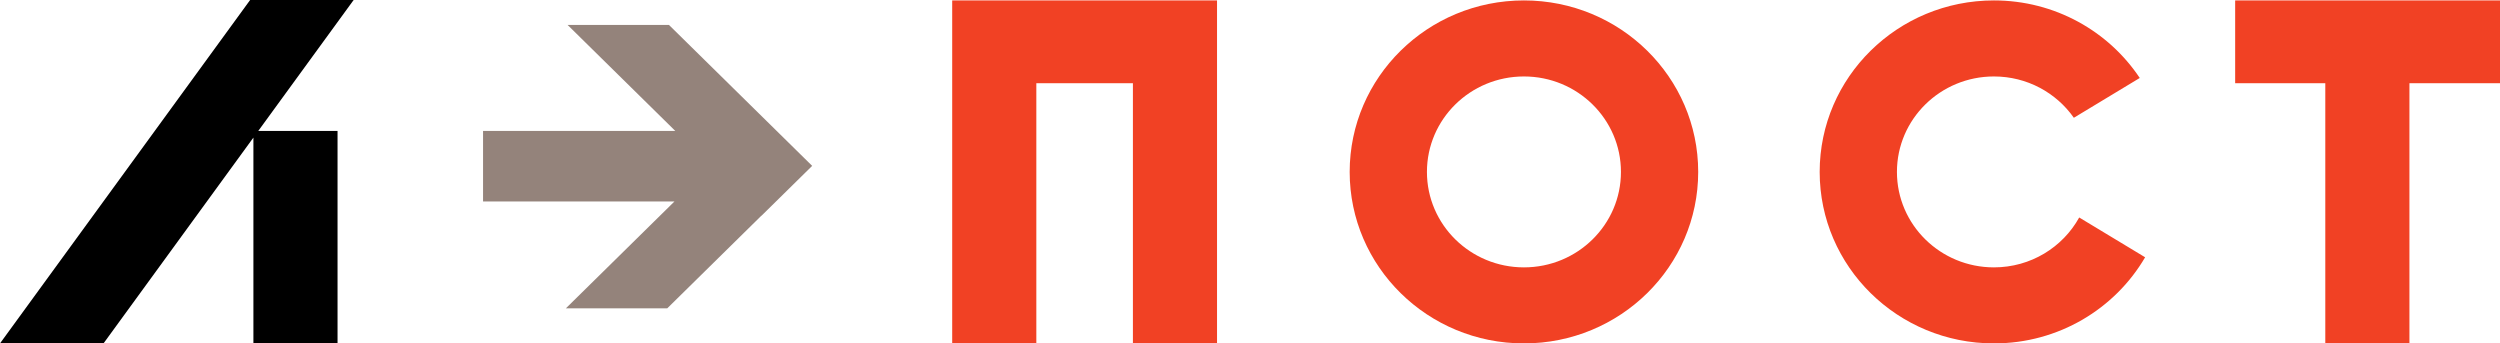
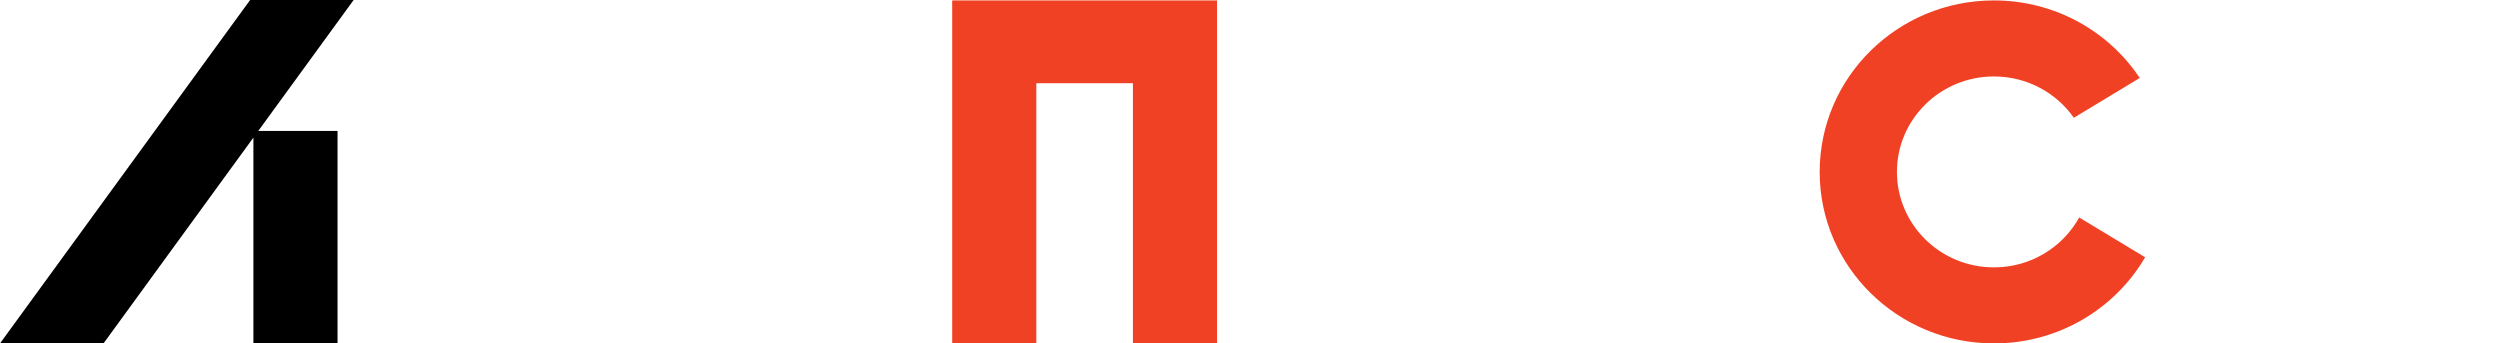
<svg xmlns="http://www.w3.org/2000/svg" width="182" height="25" viewBox="0 0 182 25" fill="none">
  <path d="M25.745 0H18.209L0 25H7.535L18.448 10.017V25H24.573V9.533H18.801L25.745 0Z" fill="black" />
  <path d="M69.32 25H75.445V6.058H82.476V25H88.6V0.031H69.32V25Z" fill="#F14124" />
-   <path d="M182 0.031V6.058H175.407V25H169.282V6.058H162.72V0.031H182Z" fill="#F14124" />
-   <path fill-rule="evenodd" clip-rule="evenodd" d="M110.943 25C117.949 25 123.629 19.411 123.629 12.516C123.629 5.621 117.949 0.031 110.943 0.031C103.936 0.031 98.256 5.621 98.256 12.516C98.256 19.411 103.936 25 110.943 25ZM110.943 19.465C114.843 19.465 118.005 16.354 118.005 12.516C118.005 8.678 114.843 5.566 110.943 5.566C107.042 5.566 103.881 8.678 103.881 12.516C103.881 16.354 107.042 19.465 110.943 19.465Z" fill="#F14124" />
  <path d="M145.159 19.465C147.839 19.465 150.17 17.997 151.366 15.833L156.165 18.73C153.975 22.477 149.867 25 145.159 25C138.152 25 132.472 19.411 132.472 12.516C132.472 5.621 138.152 0.031 145.159 0.031C149.6 0.031 153.508 2.277 155.774 5.676L150.976 8.574C149.702 6.757 147.572 5.566 145.159 5.566C141.259 5.566 138.097 8.678 138.097 12.516C138.097 16.354 141.259 19.465 145.159 19.465Z" fill="#F14124" />
-   <path d="M48.699 1.814H41.319L49.162 9.533H35.166V14.668H49.099L41.194 22.448H48.574L55.43 15.701L55.436 15.706L59.126 12.075L48.699 1.814Z" fill="#94837B" />
</svg>